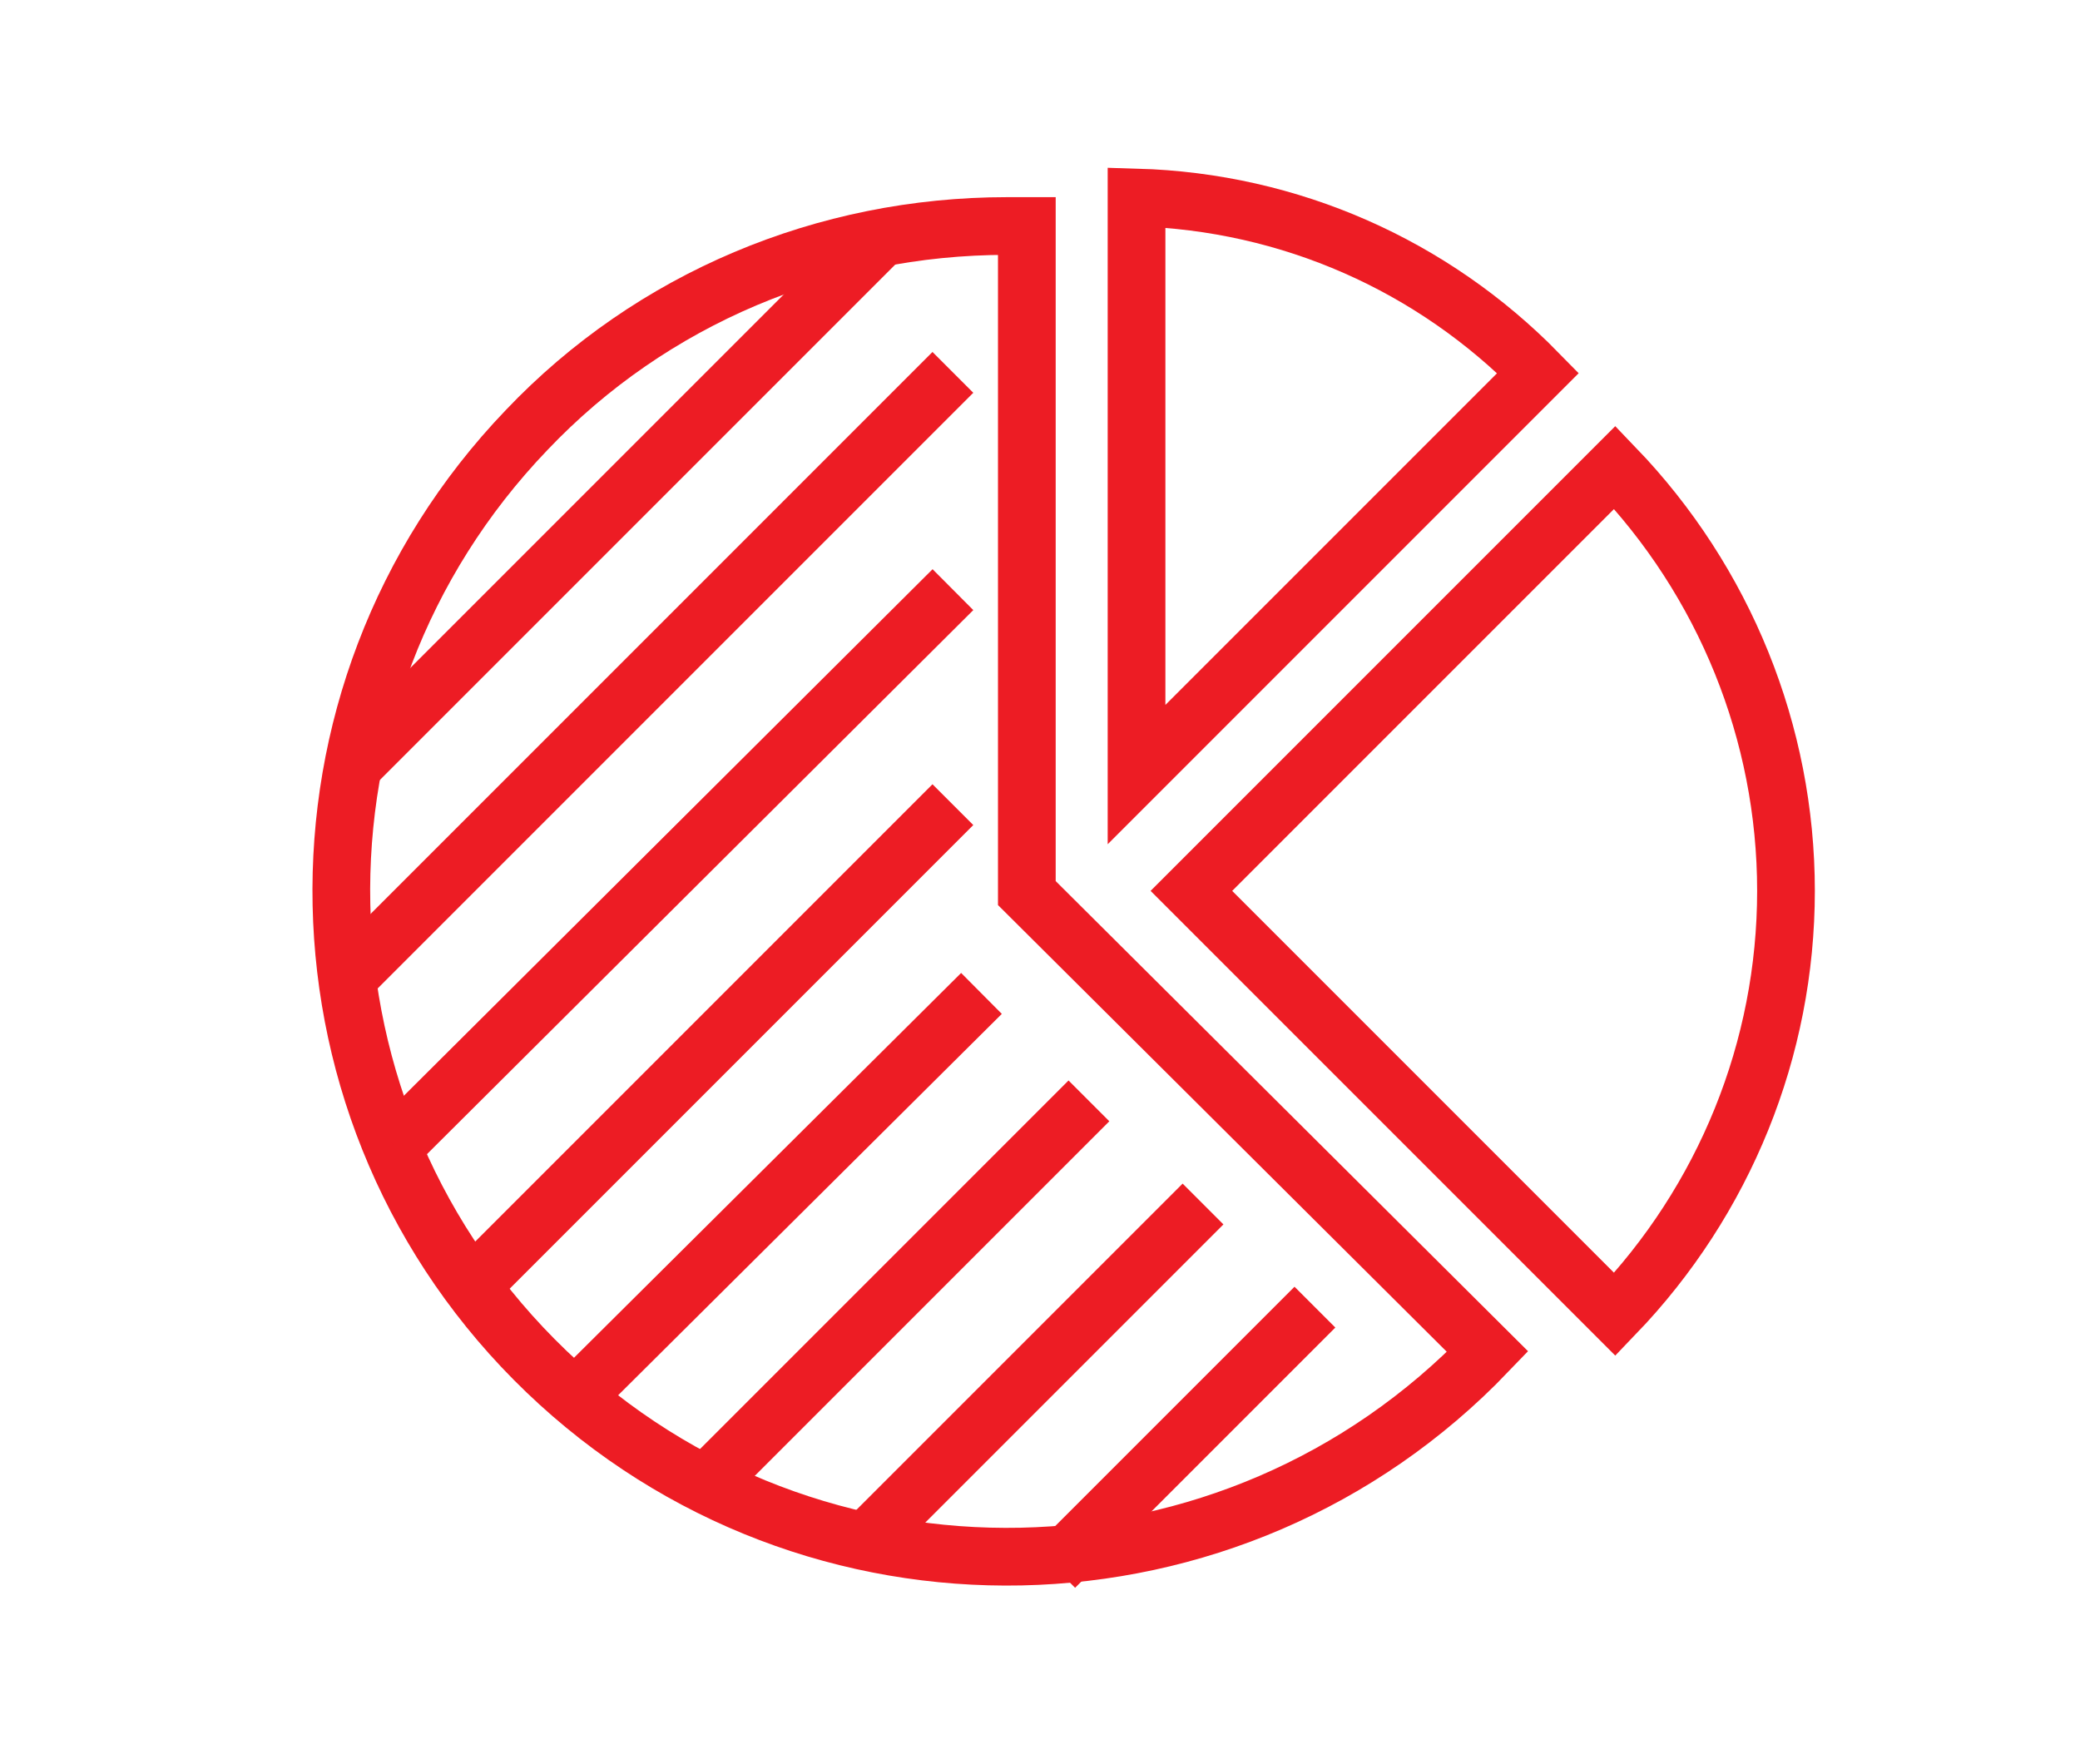
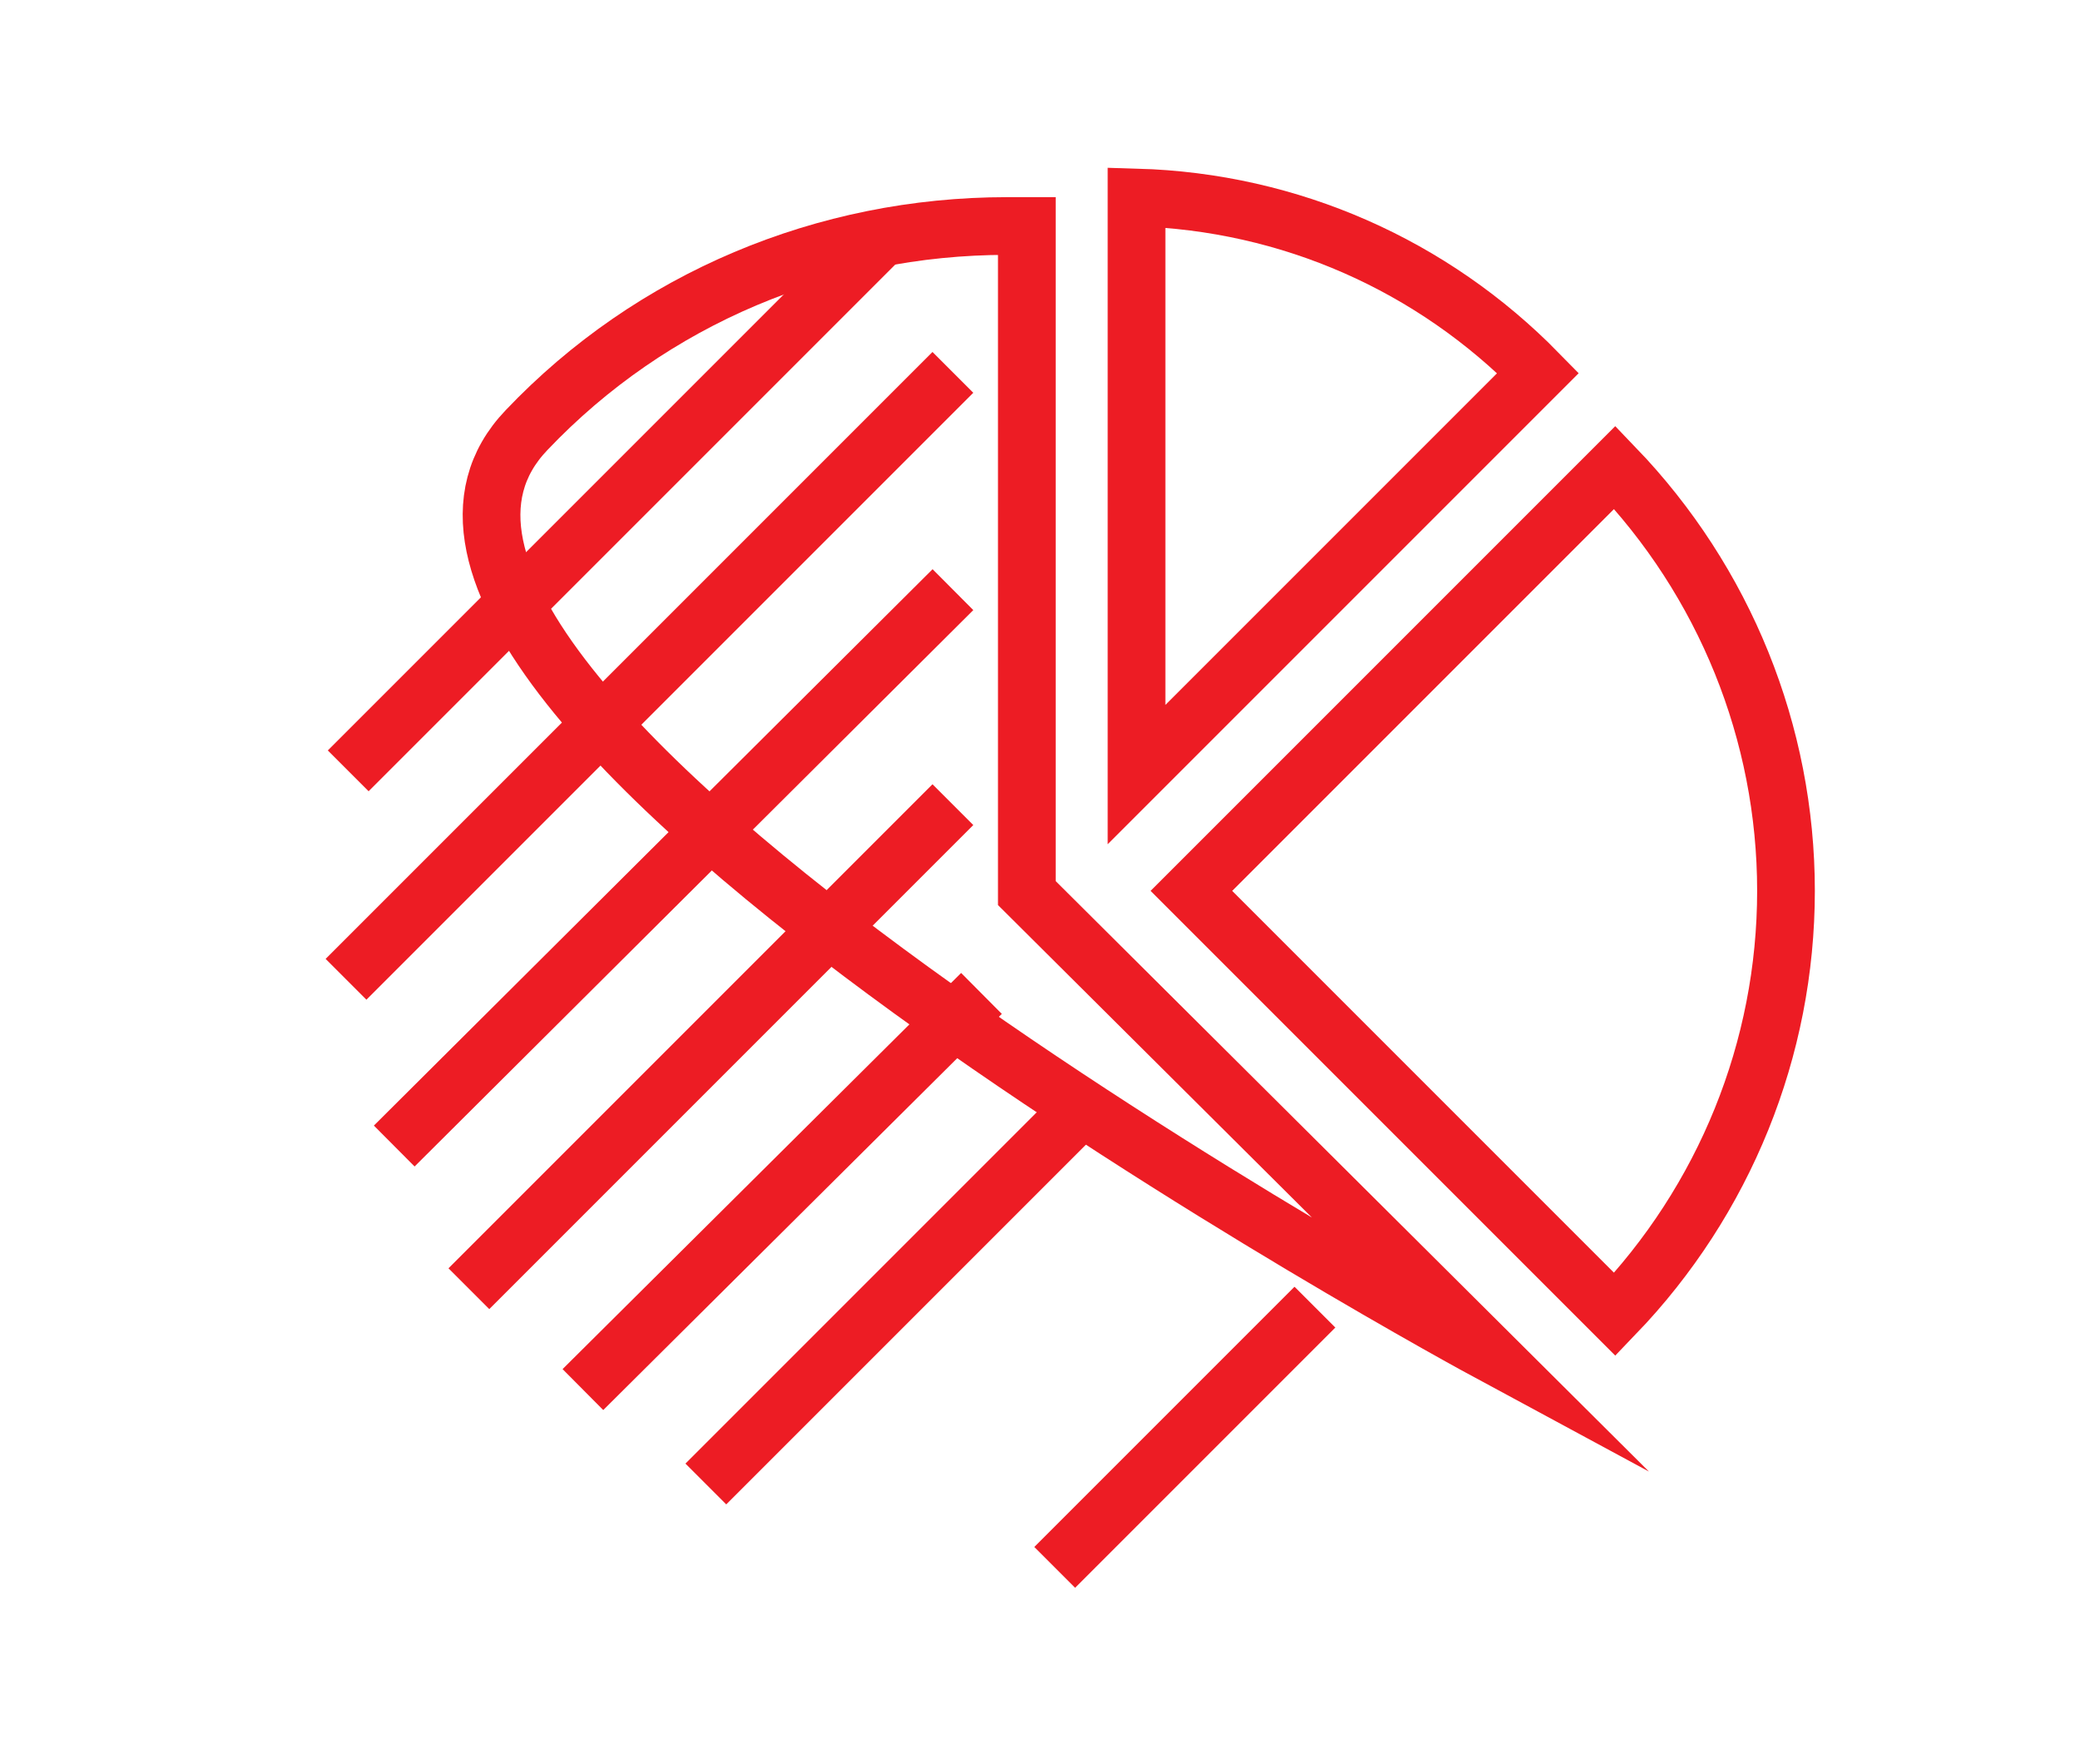
<svg xmlns="http://www.w3.org/2000/svg" id="Layer_1" x="0px" y="0px" viewBox="0 0 94.8 80.4" style="enable-background:new 0 0 94.8 80.4;" xml:space="preserve">
  <style type="text/css"> .st0{fill:none;stroke:#ED1C24;stroke-width:2.63;stroke-linecap:square;stroke-miterlimit:10;} </style>
  <g id="_5">
-     <path class="st0" d="M67.8,61.6c-11.6,12.1-30.8,12.5-42.9,0.9S12.4,31.7,24,19.6c5.7-6,13.6-9.3,21.9-9.3h0.9v30.4L67.8,61.6z" />
+     <path class="st0" d="M67.8,61.6S12.4,31.7,24,19.6c5.7-6,13.6-9.3,21.9-9.3h0.9v30.4L67.8,61.6z" />
    <path class="st0" d="M70.1,17L51.8,35.3V9C58.8,9.2,65.3,12.1,70.1,17z" />
    <path class="st0" d="M81.4,40.6c0,7.2-2.8,14.1-7.8,19.3L54.3,40.6l19.3-19.3C78.6,26.5,81.4,33.4,81.4,40.6z" />
    <line class="st0" x1="42.5" y1="17.9" x2="16.7" y2="43.7" />
    <line class="st0" x1="39.4" y1="11.6" x2="16.8" y2="34.2" />
    <line class="st0" x1="42.5" y1="27.8" x2="18.9" y2="51.3" />
    <line class="st0" x1="42.5" y1="37.6" x2="22.3" y2="57.8" />
    <line class="st0" x1="43.8" y1="46.2" x2="27.5" y2="62.4" />
    <line class="st0" x1="48.7" y1="51.1" x2="33.1" y2="66.7" />
-     <line class="st0" x1="53.9" y1="55.8" x2="40.1" y2="69.6" />
    <line class="st0" x1="59" y1="60.5" x2="49" y2="70.5" />
  </g>
</svg>